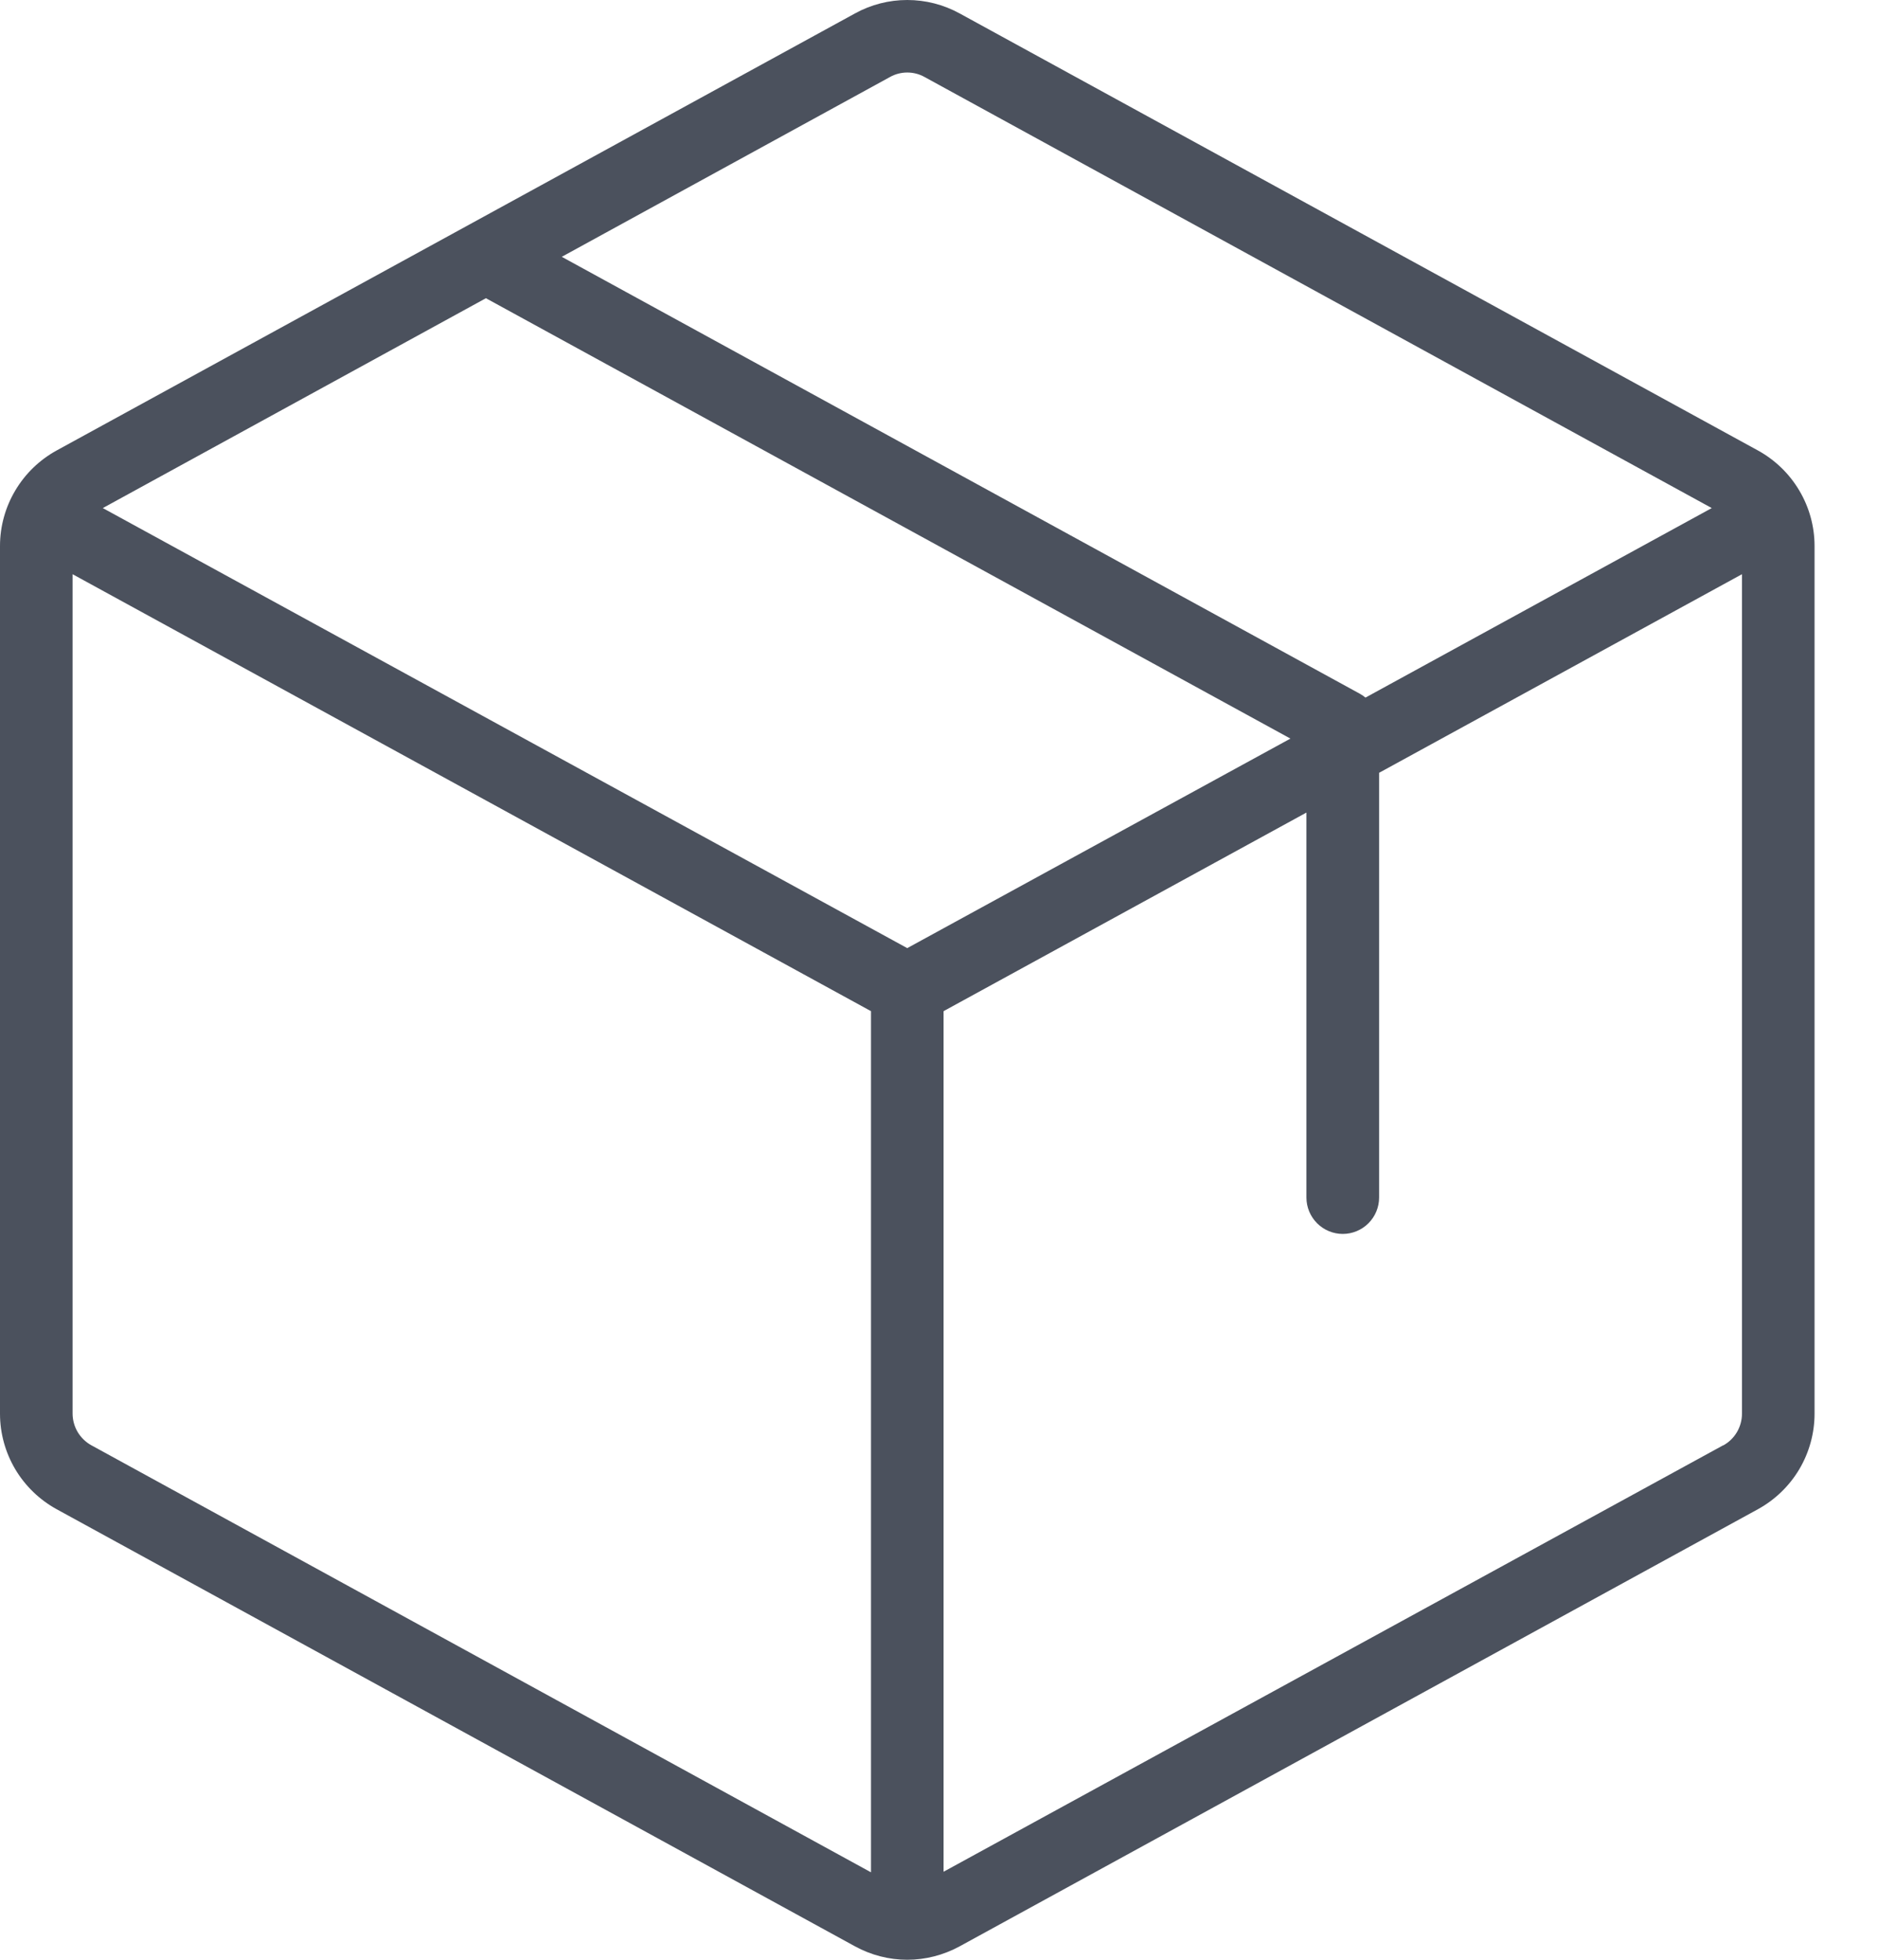
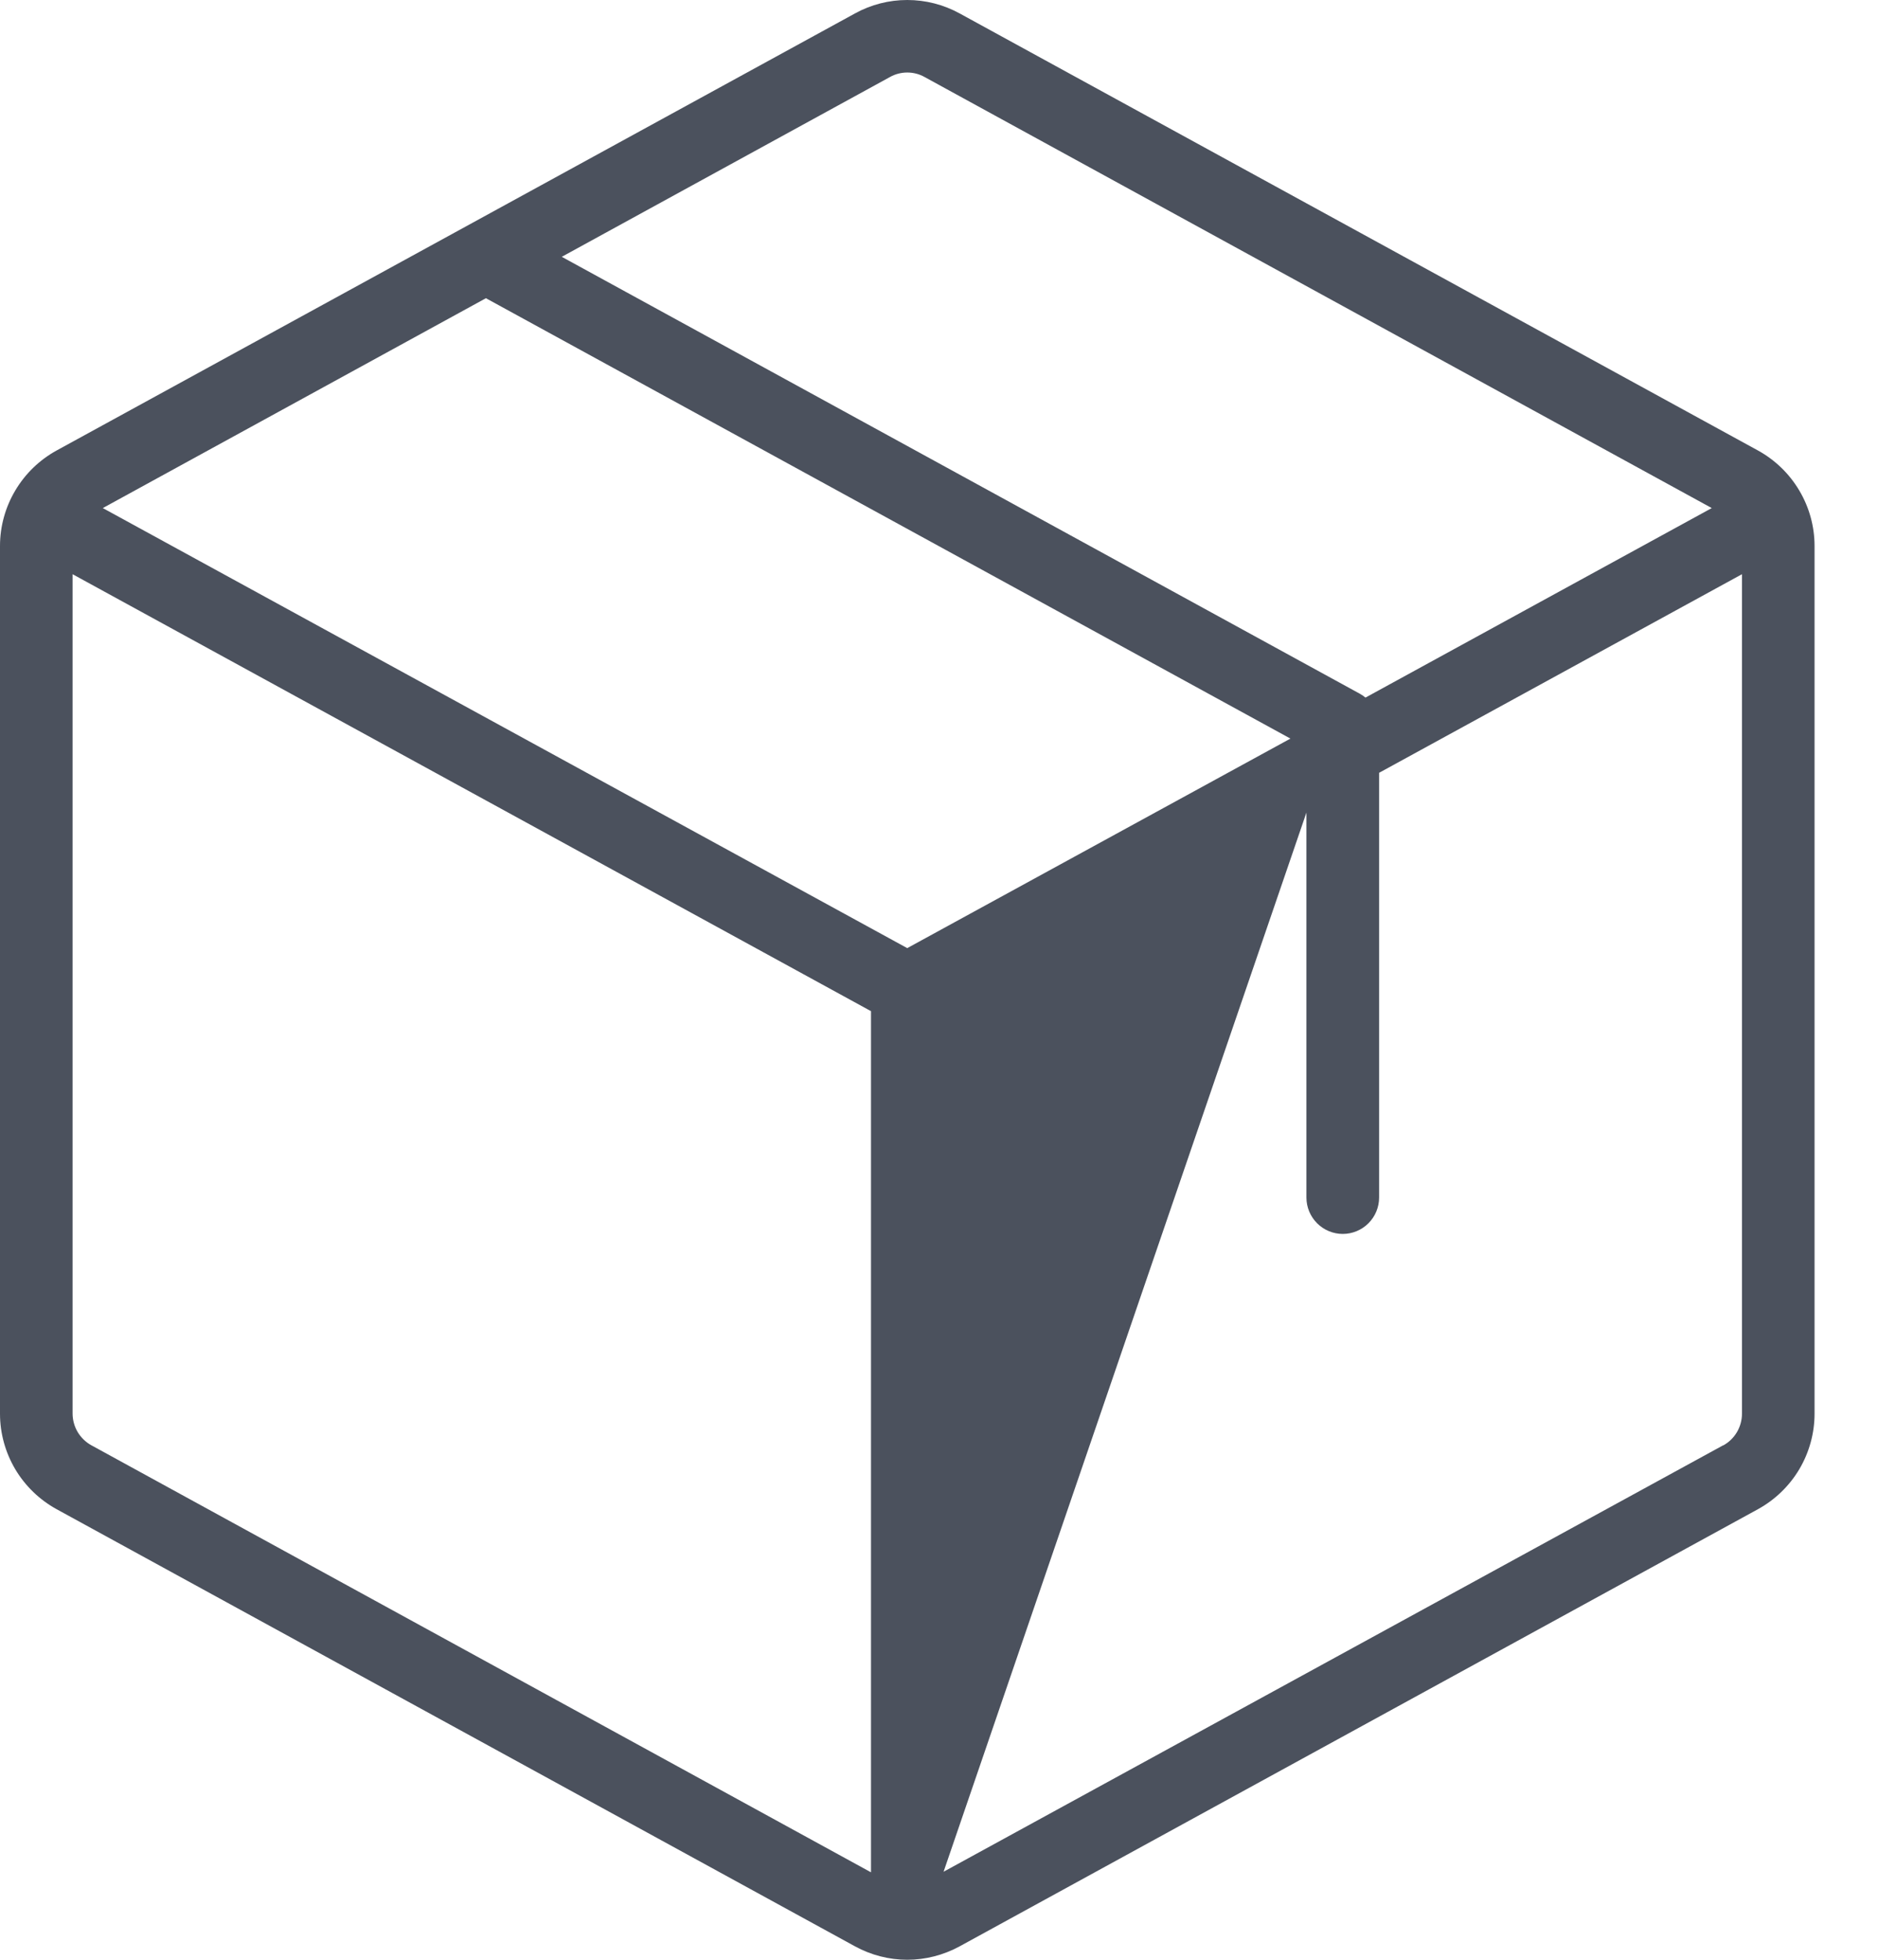
<svg xmlns="http://www.w3.org/2000/svg" width="23" height="24" viewBox="0 0 23 24" fill="none">
-   <path id="Vector" d="M21.53 5.517L11.752 0.164C11.555 0.056 11.335 0 11.111 0C10.888 0 10.668 0.056 10.472 0.164L0.693 5.517C0.484 5.632 0.309 5.801 0.187 6.007C0.065 6.212 0 6.447 0 6.686V17.313C0 17.552 0.065 17.787 0.187 17.993C0.309 18.198 0.484 18.367 0.693 18.482L10.472 23.836C10.668 23.943 10.888 24 11.111 24C11.335 24 11.555 23.943 11.752 23.836L21.53 18.482C21.739 18.367 21.914 18.198 22.036 17.993C22.158 17.787 22.223 17.552 22.223 17.313V6.686C22.223 6.447 22.158 6.212 22.036 6.007C21.914 5.801 21.739 5.632 21.53 5.517ZM10.898 0.944C10.963 0.907 11.037 0.888 11.111 0.888C11.186 0.888 11.26 0.907 11.325 0.944L20.964 6.222L16.723 8.543C16.703 8.526 16.681 8.511 16.658 8.498L6.88 3.145L10.898 0.944ZM11.111 11.611L1.259 6.222L5.951 3.652L15.804 9.045L11.111 11.611ZM1.12 17.7C1.05 17.662 0.992 17.605 0.951 17.537C0.911 17.469 0.889 17.39 0.889 17.311V7.032L10.667 12.383V22.929L1.12 17.7ZM21.103 17.7L11.556 22.922V12.383L16 9.951V14.666C16 14.784 16.047 14.897 16.131 14.981C16.214 15.064 16.327 15.111 16.445 15.111C16.563 15.111 16.676 15.064 16.759 14.981C16.843 14.897 16.89 14.784 16.89 14.666V9.464L21.334 7.032V17.313C21.334 17.393 21.312 17.471 21.272 17.539C21.231 17.608 21.173 17.664 21.103 17.702V17.7Z" fill="#4B515D" />
+   <path id="Vector" d="M21.53 5.517L11.752 0.164C11.555 0.056 11.335 0 11.111 0C10.888 0 10.668 0.056 10.472 0.164L0.693 5.517C0.484 5.632 0.309 5.801 0.187 6.007C0.065 6.212 0 6.447 0 6.686V17.313C0 17.552 0.065 17.787 0.187 17.993C0.309 18.198 0.484 18.367 0.693 18.482L10.472 23.836C10.668 23.943 10.888 24 11.111 24C11.335 24 11.555 23.943 11.752 23.836L21.53 18.482C21.739 18.367 21.914 18.198 22.036 17.993C22.158 17.787 22.223 17.552 22.223 17.313V6.686C22.223 6.447 22.158 6.212 22.036 6.007C21.914 5.801 21.739 5.632 21.53 5.517ZM10.898 0.944C10.963 0.907 11.037 0.888 11.111 0.888C11.186 0.888 11.26 0.907 11.325 0.944L20.964 6.222L16.723 8.543C16.703 8.526 16.681 8.511 16.658 8.498L6.88 3.145L10.898 0.944ZM11.111 11.611L1.259 6.222L5.951 3.652L15.804 9.045L11.111 11.611ZM1.12 17.7C1.05 17.662 0.992 17.605 0.951 17.537C0.911 17.469 0.889 17.39 0.889 17.311V7.032L10.667 12.383V22.929L1.12 17.7ZM21.103 17.7L11.556 22.922L16 9.951V14.666C16 14.784 16.047 14.897 16.131 14.981C16.214 15.064 16.327 15.111 16.445 15.111C16.563 15.111 16.676 15.064 16.759 14.981C16.843 14.897 16.89 14.784 16.89 14.666V9.464L21.334 7.032V17.313C21.334 17.393 21.312 17.471 21.272 17.539C21.231 17.608 21.173 17.664 21.103 17.702V17.7Z" fill="#4B515D" />
</svg>